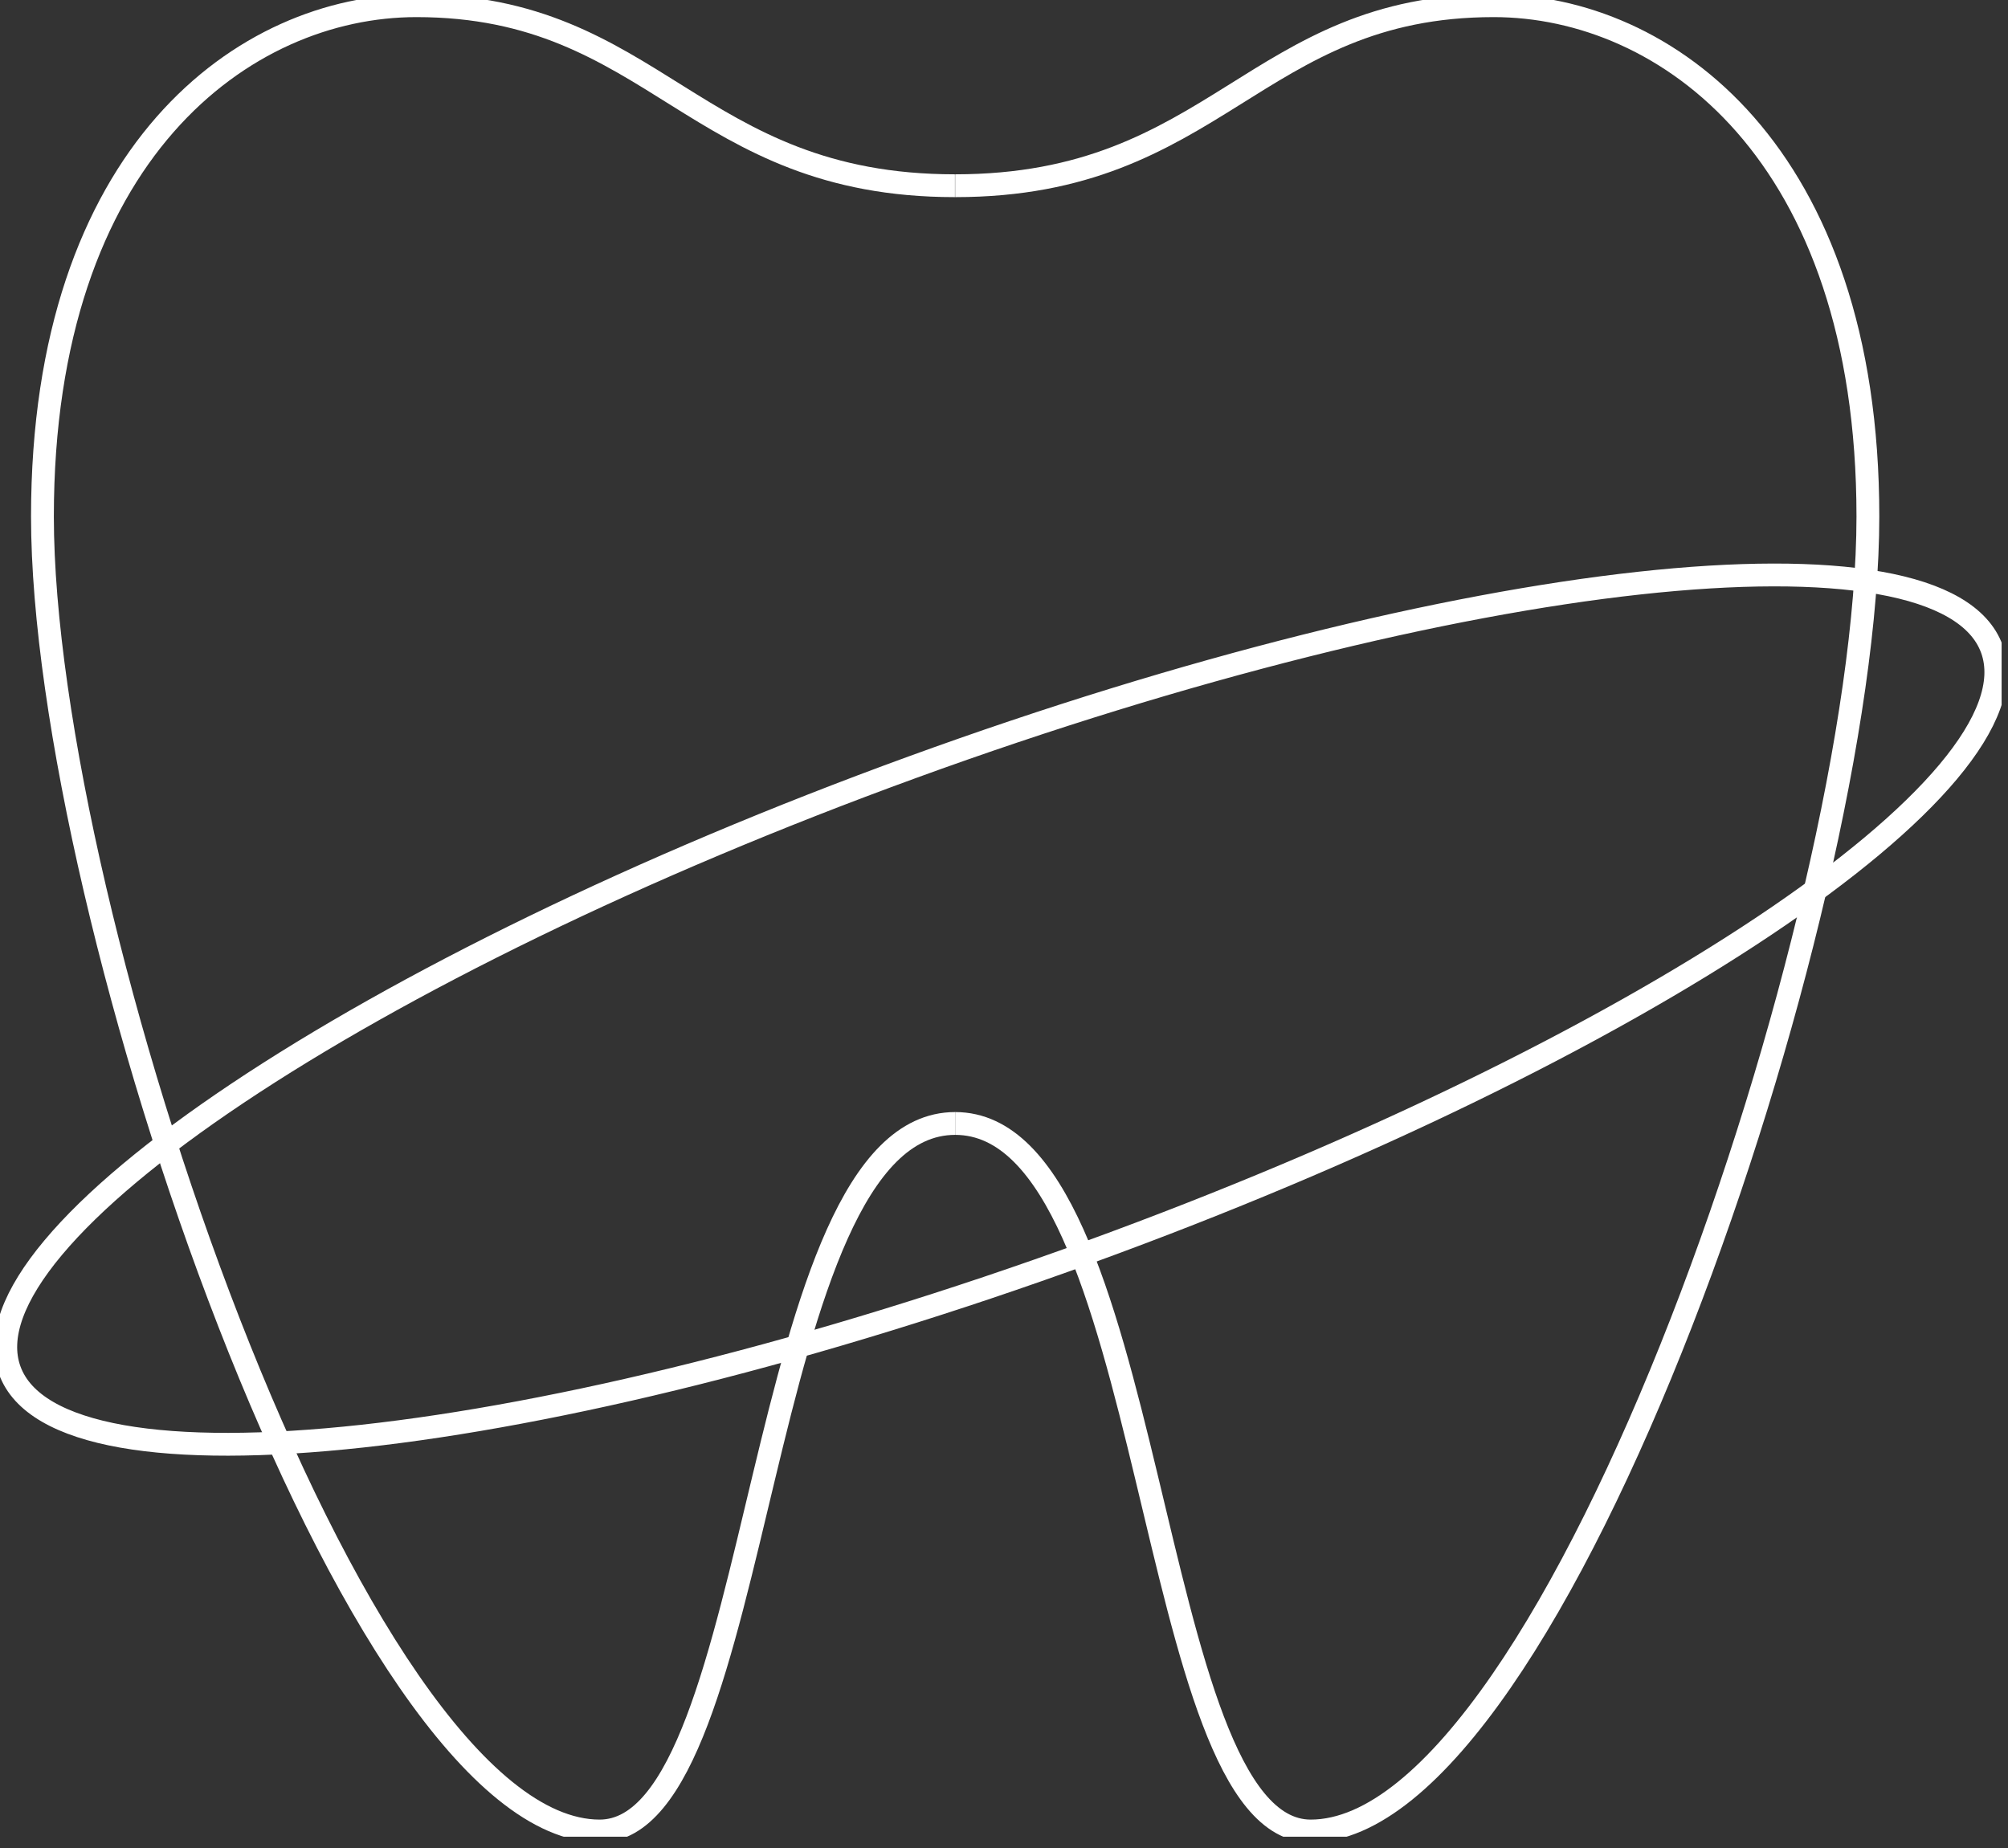
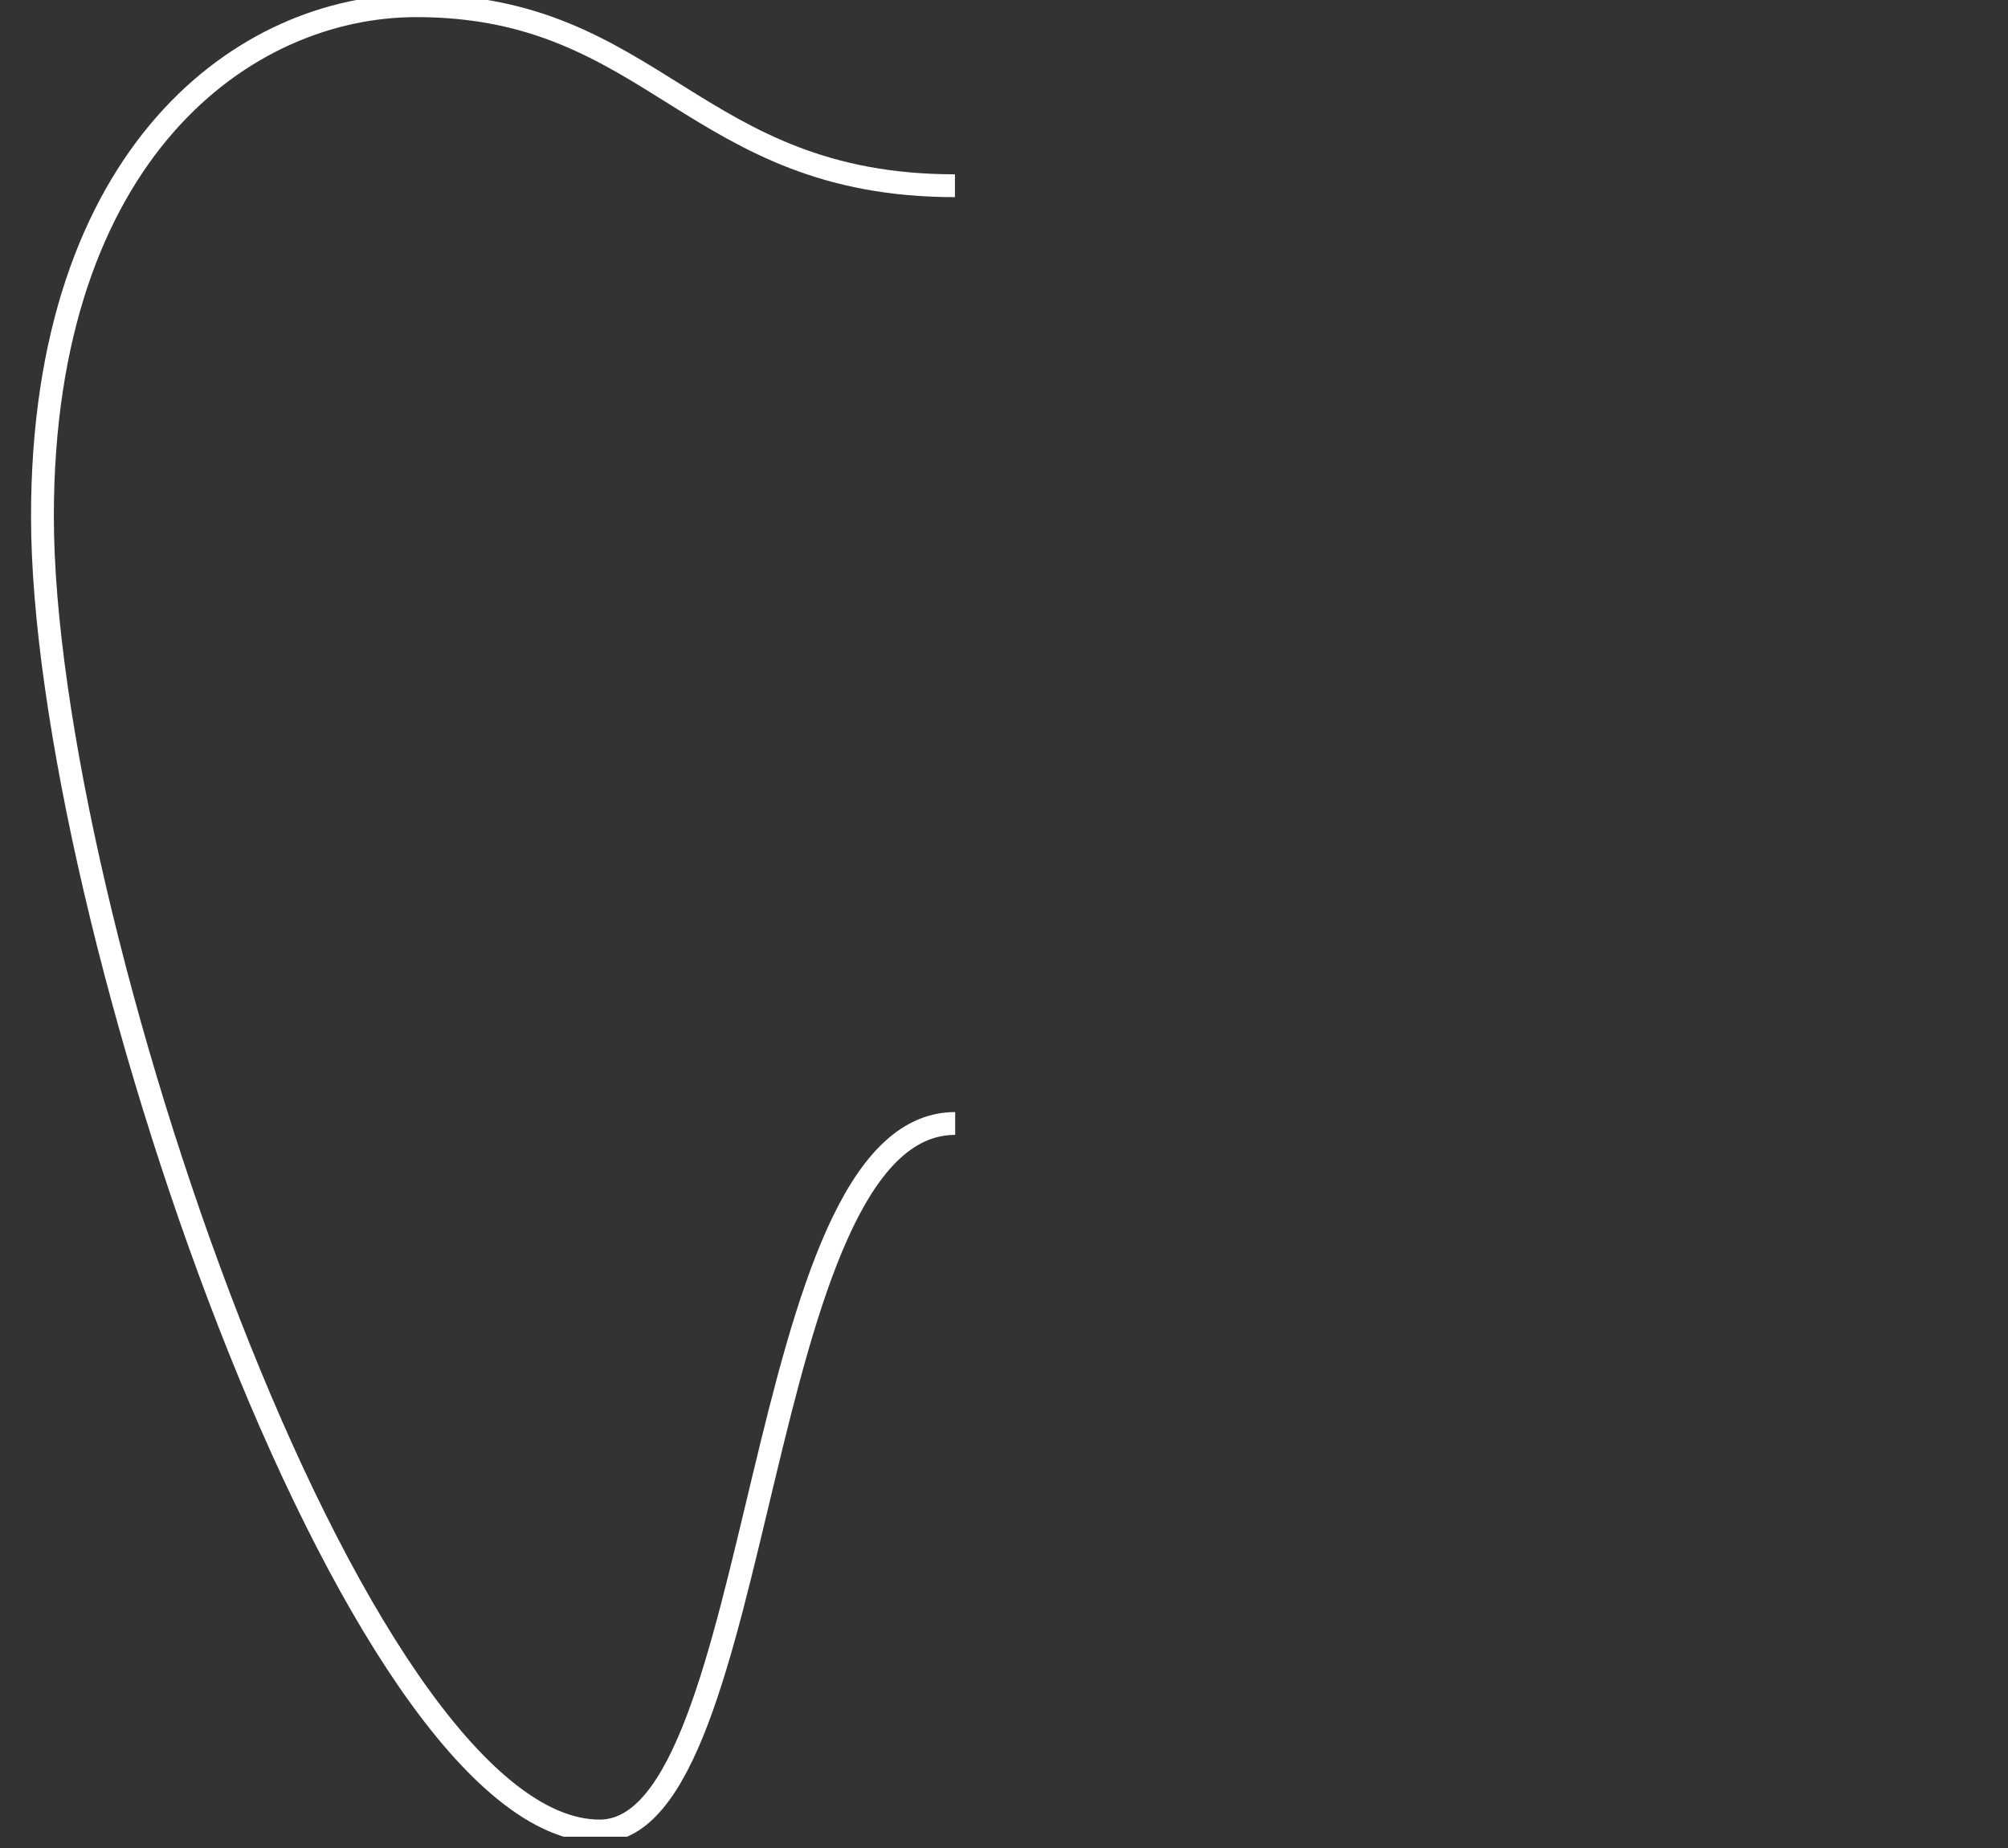
<svg xmlns="http://www.w3.org/2000/svg" width="88" height="81" viewBox="0 0 88 81" fill="none">
  <rect x="0" y="0" width="88" height="81" fill="#333333" stroke="none" />
  <g clip-path="url(#clip0_425_5159)">
    <path d="M41.86 49.24C32.94 49.24 33.61 80.25 26.28 80.25C15.53 80.25 1.86 40.04 1.86 22.64C1.86 6.68 10.72 0.25 18.25 0.25C28.73 0.25 30.39 8.14 41.85 8.14" stroke="white" stroke-miterlimit="10" />
-     <path d="M41.86 49.24C50.78 49.24 50.11 80.25 57.44 80.25C68.19 80.25 81.86 40.04 81.86 22.64C81.86 6.68 73 0.25 65.46 0.25C54.98 0.25 53.32 8.14 41.86 8.14" stroke="white" stroke-miterlimit="10" />
-     <path d="M47.728 54.878C71.715 46.148 89.428 34.312 87.292 28.442C85.156 22.573 63.978 24.892 39.991 33.623C16.004 42.353 -1.71 54.189 0.427 60.059C2.563 65.928 23.741 63.609 47.728 54.878Z" stroke="white" stroke-miterlimit="10" />
  </g>
  <defs>
    <clipPath id="clip0_425_5159">
      <rect width="87.72" height="80.5" fill="white" />
    </clipPath>
  </defs>
</svg>